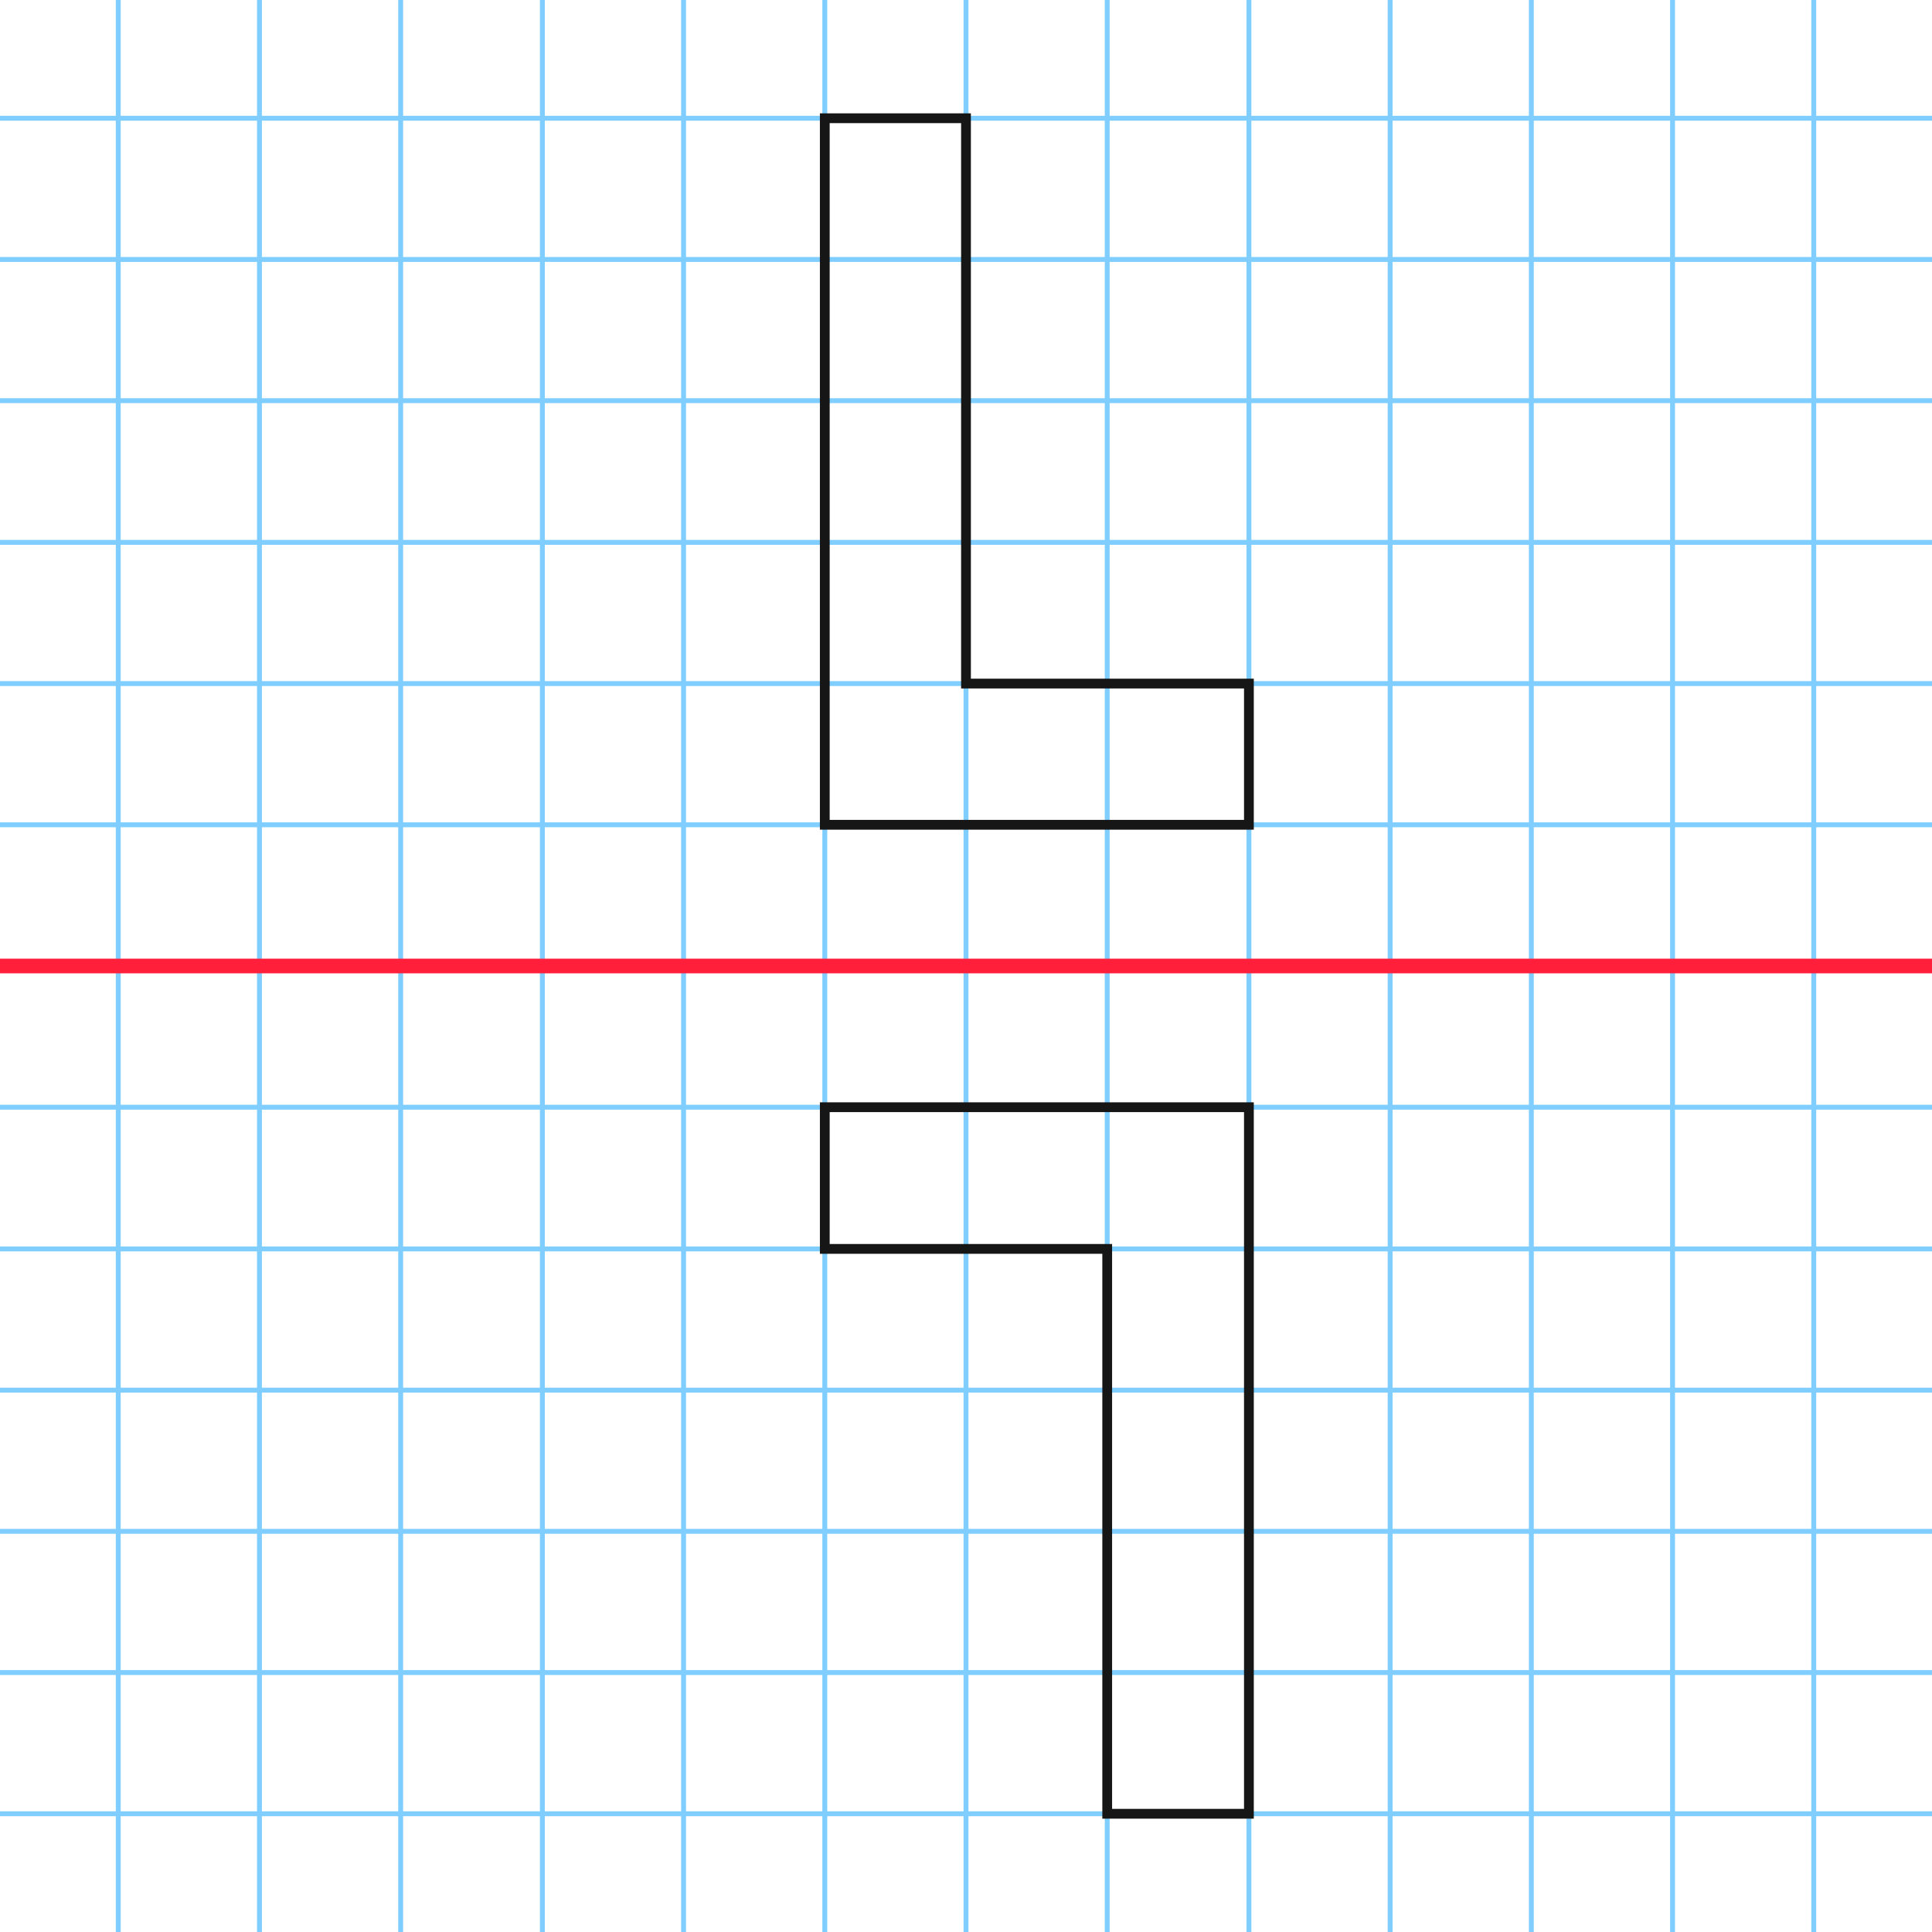
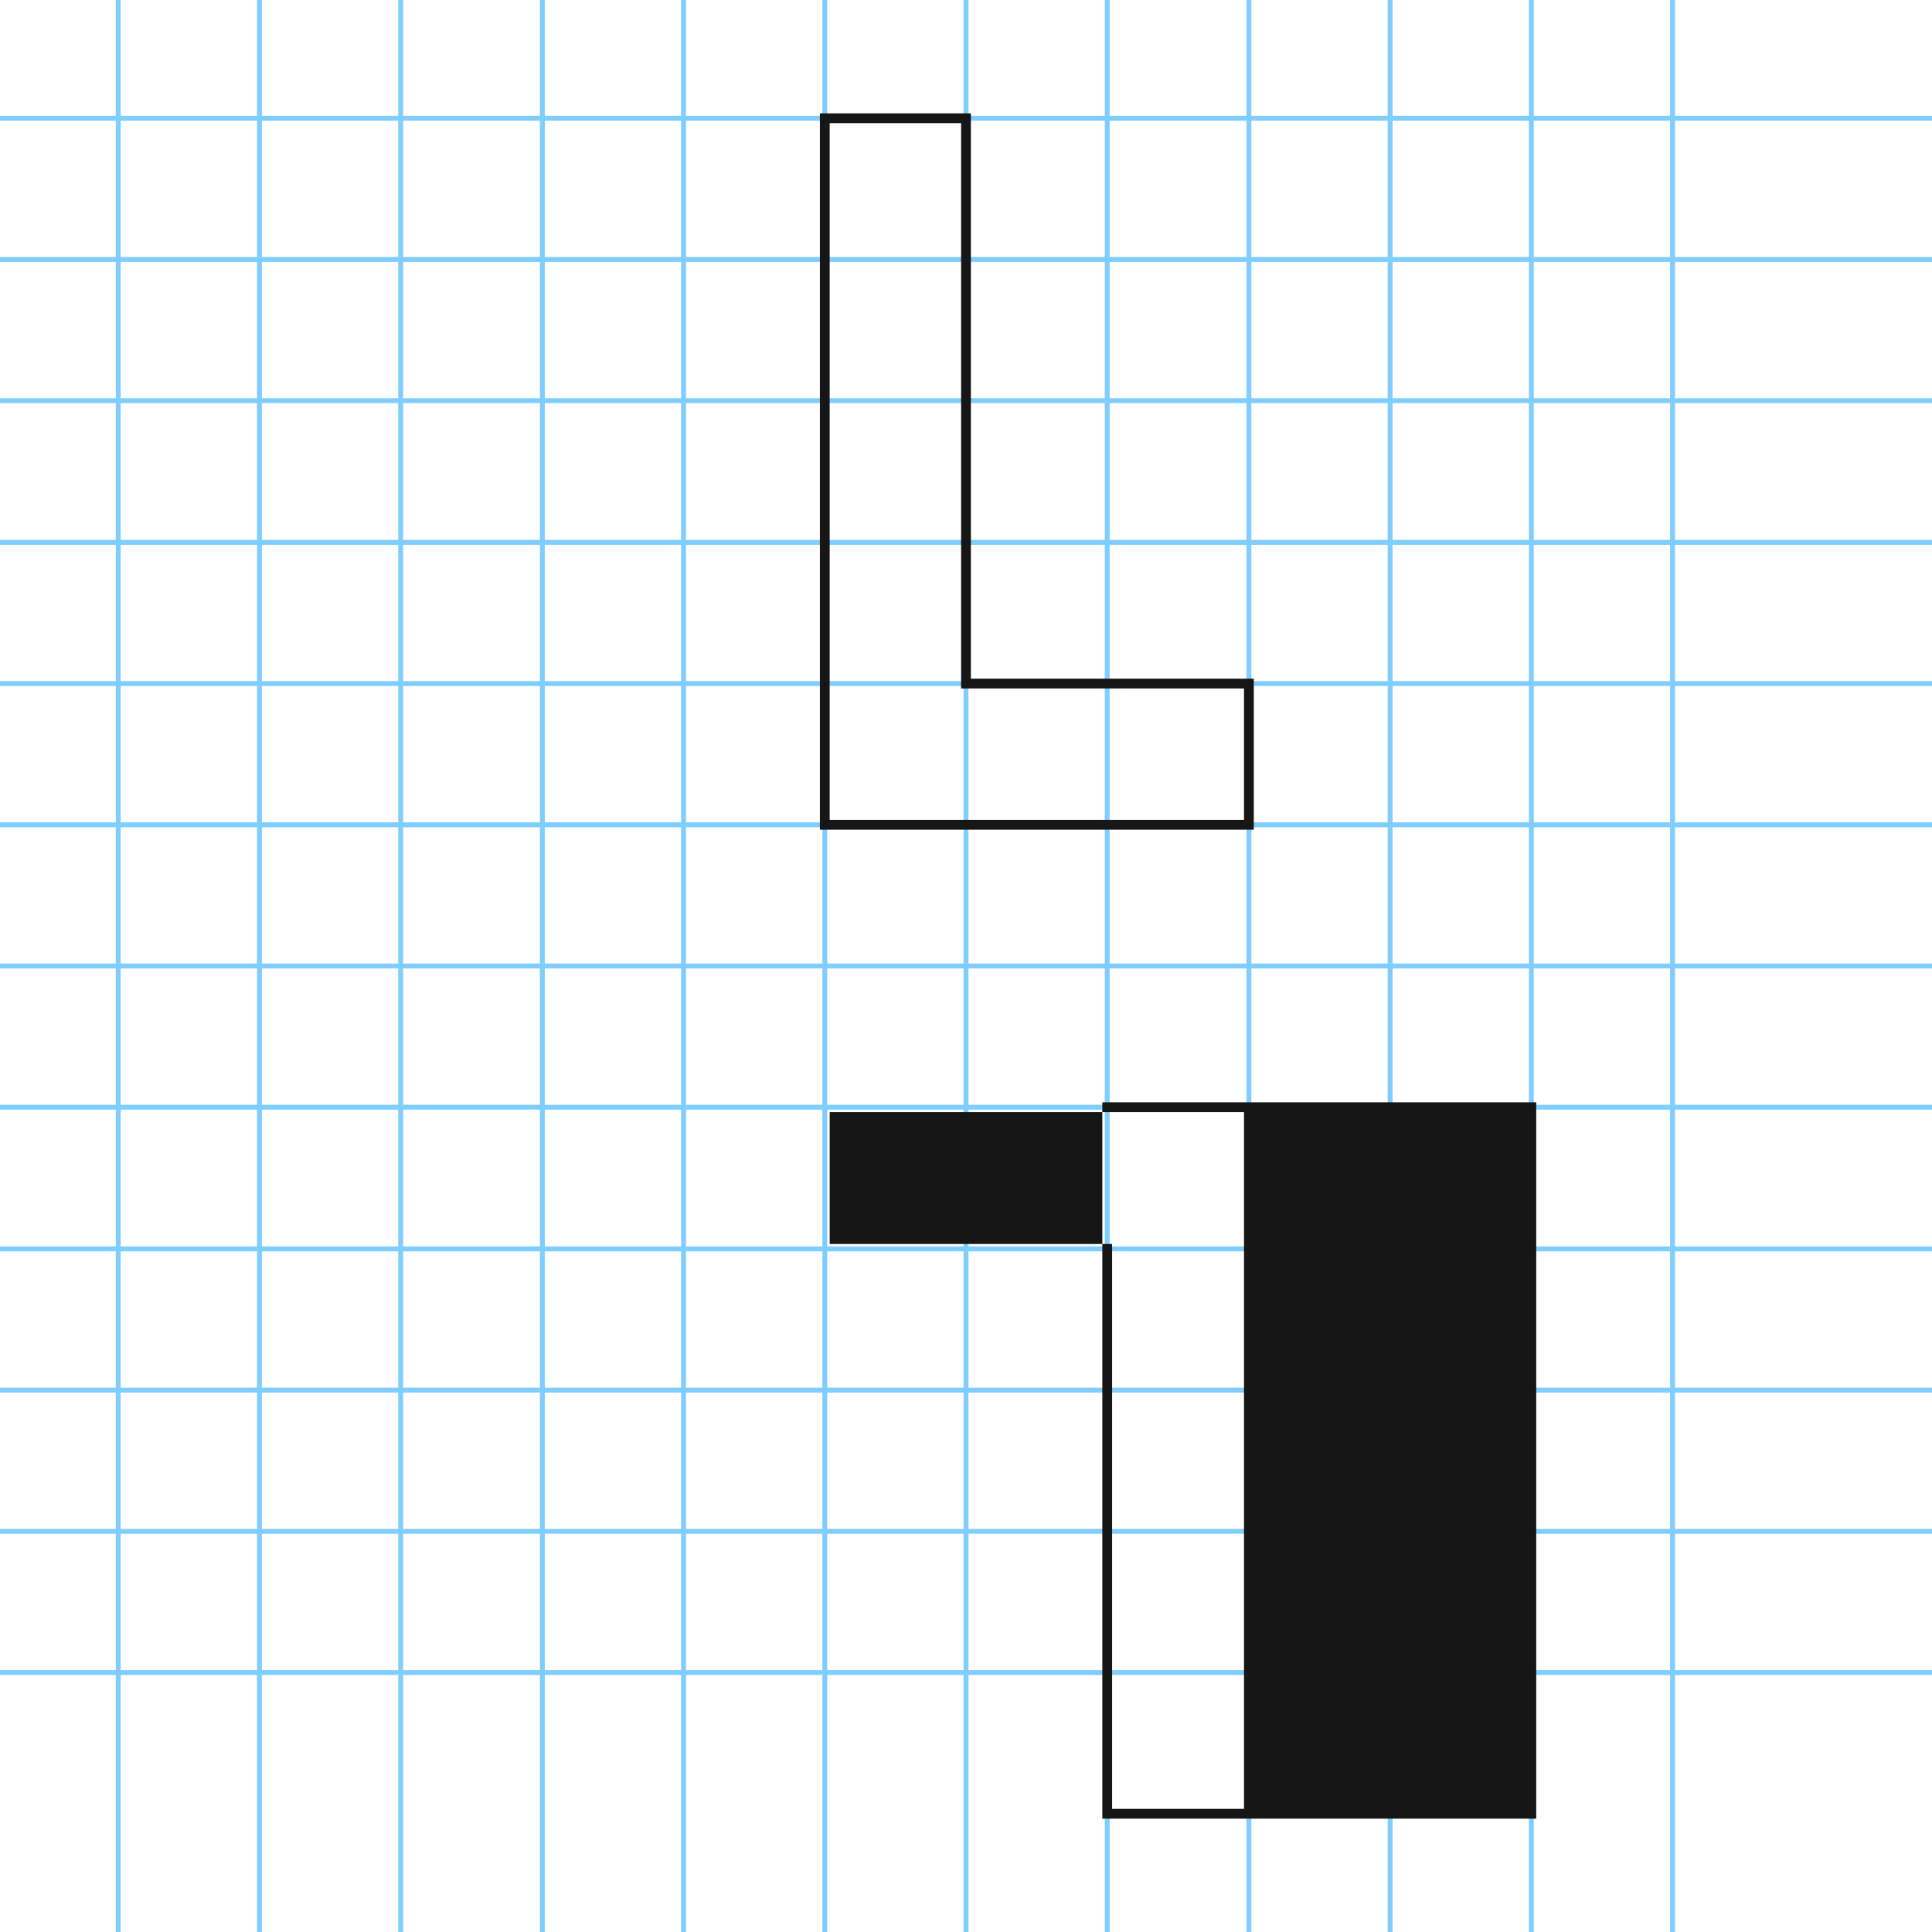
<svg xmlns="http://www.w3.org/2000/svg" version="1.1" id="Layer_1" x="0px" y="0px" viewBox="0 0 395.4 395.4" style="enable-background:new 0 0 395.4 395.4;" xml:space="preserve">
  <style type="text/css">
	.st0{opacity:0.5;}
	.st1{fill:#009EFF;}
	.st2{fill:#FF1F3A;}
	.st3{fill:#161616;}
</style>
  <g class="st0">
    <g>
-       <rect y="370.7" class="st1" width="395.4" height="1" />
-     </g>
+       </g>
    <g>
      <rect y="341.8" class="st1" width="395.4" height="1" />
    </g>
    <g>
      <rect y="312.9" class="st1" width="395.4" height="1" />
    </g>
    <g>
      <rect y="284" class="st1" width="395.4" height="1" />
    </g>
    <g>
      <rect y="255.1" class="st1" width="395.4" height="1" />
    </g>
    <g>
      <rect y="226.1" class="st1" width="395.4" height="1" />
    </g>
    <g>
      <rect y="197.2" class="st1" width="395.4" height="1" />
    </g>
    <g>
      <rect y="168.3" class="st1" width="395.4" height="1" />
    </g>
    <g>
      <rect y="139.4" class="st1" width="395.4" height="1" />
    </g>
    <g>
      <rect y="110.5" class="st1" width="395.4" height="1" />
    </g>
    <g>
      <rect y="81.5" class="st1" width="395.4" height="1" />
    </g>
    <g>
      <rect y="52.6" class="st1" width="395.4" height="1" />
    </g>
    <g>
      <rect y="23.7" class="st1" width="395.4" height="1" />
    </g>
    <g>
-       <rect x="370.7" class="st1" width="1" height="395.4" />
-     </g>
+       </g>
    <g>
      <rect x="341.8" class="st1" width="1" height="395.4" />
    </g>
    <g>
      <rect x="312.9" class="st1" width="1" height="395.4" />
    </g>
    <g>
      <rect x="284" class="st1" width="1" height="395.4" />
    </g>
    <g>
      <rect x="255.1" class="st1" width="1" height="395.4" />
    </g>
    <g>
      <rect x="226.1" class="st1" width="1" height="395.4" />
    </g>
    <g>
      <rect x="197.2" class="st1" width="1" height="395.4" />
    </g>
    <g>
      <rect x="168.3" class="st1" width="1" height="395.4" />
    </g>
    <g>
      <rect x="139.4" class="st1" width="1" height="395.4" />
    </g>
    <g>
      <rect x="110.5" class="st1" width="1" height="395.4" />
    </g>
    <g>
      <rect x="81.5" class="st1" width="1" height="395.4" />
    </g>
    <g>
      <rect x="52.6" class="st1" width="1" height="395.4" />
    </g>
    <g>
      <rect x="23.7" class="st1" width="1" height="395.4" />
    </g>
  </g>
  <g>
-     <rect y="196.2" class="st2" width="395.4" height="3" />
-   </g>
+     </g>
  <g>
    <path class="st3" d="M256.6,169.8h-88.8V23.2h30.9v115.7h57.9V169.8z M169.8,167.8h84.8v-26.9h-57.9V25.2h-26.9V167.8z" />
  </g>
  <g>
-     <path class="st3" d="M256.6,372.2h-31V256.6h-57.8v-31h88.8V372.2z M227.6,370.2h27V227.6h-84.8v27h57.8V370.2z" />
+     <path class="st3" d="M256.6,372.2h-31V256.6v-31h88.8V372.2z M227.6,370.2h27V227.6h-84.8v27h57.8V370.2z" />
  </g>
</svg>